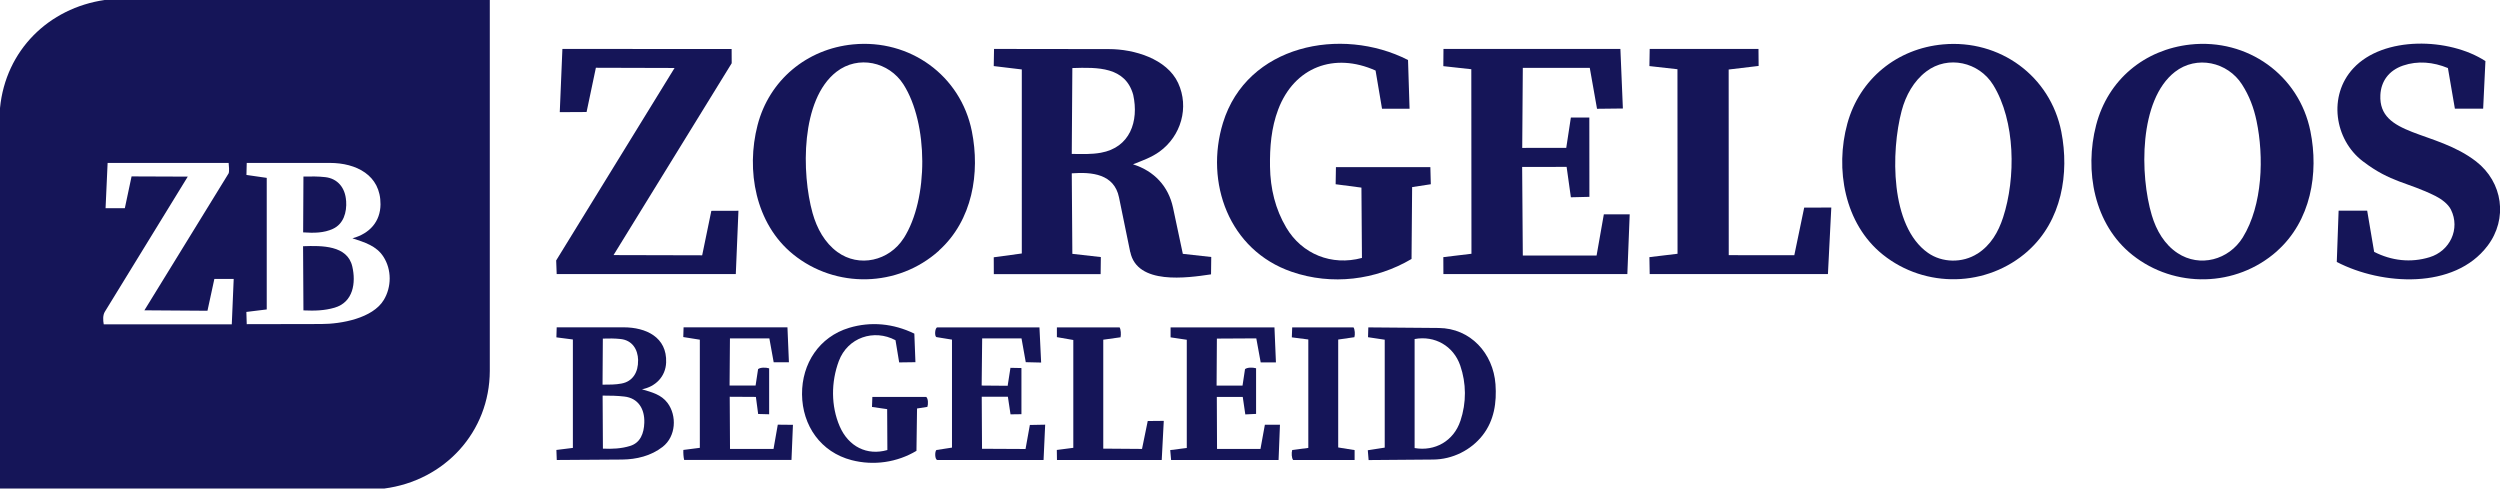
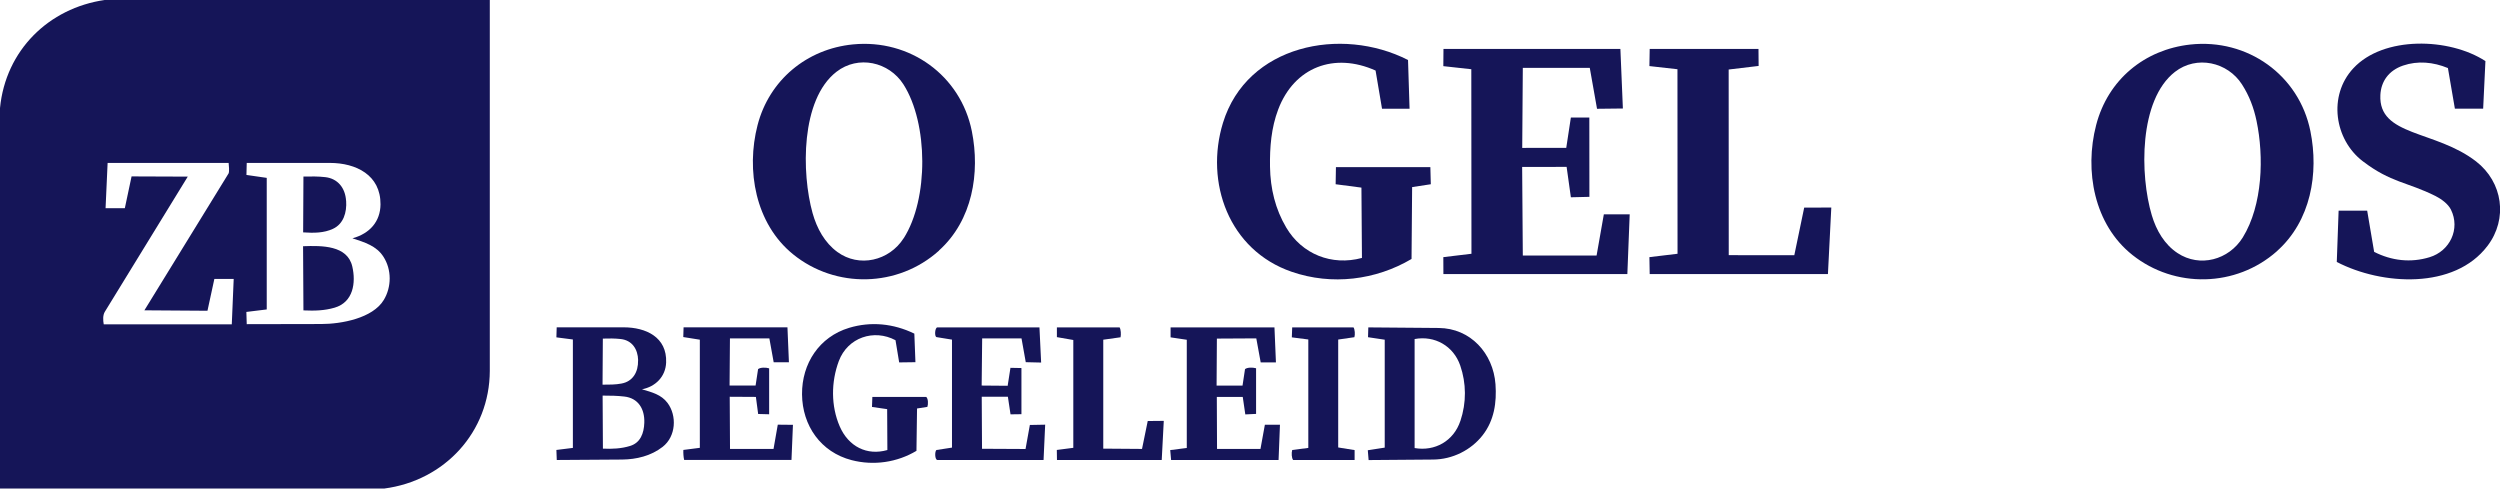
<svg xmlns="http://www.w3.org/2000/svg" id="Layer_2" data-name="Layer 2" viewBox="0 0 341.26 66.7">
  <defs>
    <style>
      .cls-1 {
        fill: #151558;
      }
    </style>
  </defs>
  <g id="Laag_1" data-name="Laag 1">
    <g>
      <path class="cls-1" d="M66.86,0v50.63c-.03,8.33-6.15,14.99-14.43,16.06H0S0,14.75,0,14.75C.77,6.85,6.66,1.11,14.28,0h52.58ZM31.64,44.26l.26-6.18h-2.64s-.94,4.34-.94,4.34l-8.61-.06,11.5-18.7c.11-.29.04-1.04,0-1.42H14.69s-.28,6.18-.28,6.18h2.63s.92-4.34.92-4.34l7.67.03-11.31,18.43c-.3.48-.26,1.18-.16,1.73h17.5ZM52.38,40.96c1.09-1.8,1.09-4.15-.03-5.9-.96-1.51-2.57-1.98-4.24-2.53,2.4-.66,3.81-2.32,3.83-4.63.03-4.02-3.36-5.66-6.9-5.66h-11.36s-.04,1.64-.04,1.64l2.77.4v17.96s-2.78.34-2.78.34l.05,1.67,10.17-.02c2.74,0,7.03-.78,8.54-3.29Z" />
-       <path class="cls-1" d="M154.28,34.41l-1.53-7.46c-.66-3.21-3.69-3.49-6.45-3.29l.08,10.99,3.89.44-.03,2.33h-14.58s-.01-2.3-.01-2.3l3.83-.52V9.48s-3.83-.46-3.83-.46l.04-2.34,15.69.02c3.41,0,7.9,1.31,9.44,4.63s.4,7.25-2.56,9.38c-1.09.78-2.22,1.17-3.6,1.72,2.92.92,4.84,3.02,5.46,5.91l1.34,6.31,3.88.43-.03,2.37c-3.29.49-10.09,1.47-11.02-3.05ZM154.69,12.95c-1.07-3.85-4.86-3.77-8.31-3.66l-.08,11.72c1.46.02,2.69.07,3.97-.16,3.98-.71,5.21-4.29,4.42-7.9Z" />
      <path class="cls-1" d="M128.18,34.21c-5.61,5.05-14.11,5.21-19.91.51-5.17-4.18-6.45-11.5-4.86-17.64s6.72-10.41,13.04-11.02c7.73-.75,14.68,4.22,16.21,11.85,1.14,5.68.1,12.16-4.49,16.29ZM123.36,32.52c3.42-5.36,3.35-15.69-.03-20.99-1.98-3.1-6.19-4.03-9.15-1.73-4.9,3.79-4.78,13.84-3.26,19.29.59,2.1,1.66,4.05,3.39,5.31,2.96,2.16,7.07,1.22,9.05-1.89Z" />
      <path class="cls-1" d="M310.8,34.3c-5.58,4.94-13.94,5.09-19.71.51-5.26-4.17-6.57-11.52-4.96-17.73s6.61-10.31,12.85-11c7.79-.85,14.85,4.14,16.4,11.83,1.16,5.73.08,12.25-4.58,16.38ZM306.15,32.41c2.73-4.43,2.89-11.06,1.88-15.89-.38-1.82-.99-3.43-1.98-4.98-1.97-3.09-6.21-4.02-9.16-1.73-4.94,3.84-4.8,14.09-3.16,19.58.62,2.08,1.74,3.99,3.52,5.16,3.03,2,6.99.94,8.9-2.14Z" />
-       <path class="cls-1" d="M276.85,34.24c-5.6,5-14.03,5.16-19.83.52-5.27-4.22-6.54-11.72-4.85-17.89,1.67-6.1,6.8-10.25,13.07-10.81,7.73-.7,14.64,4.3,16.14,11.93,1.11,5.67.07,12.13-4.54,16.25ZM269.92,34.64c1.84-1.18,2.86-2.97,3.51-4.96,1.75-5.37,1.7-13.15-1.36-18.1-1.93-3.11-6.16-4.08-9.13-1.82-1.71,1.3-2.8,3.26-3.36,5.37-1.46,5.53-1.6,15.74,3.6,19.39,1.92,1.35,4.69,1.42,6.74.11Z" />
      <polygon class="cls-1" points="213.85 22.78 207.78 22.79 207.87 34.88 217.94 34.88 218.93 29.26 222.46 29.26 222.14 37.41 197.03 37.41 197.02 35.1 200.86 34.64 200.84 9.45 197.02 9.03 197.04 6.68 221.19 6.68 221.53 14.81 218 14.85 217.01 9.26 207.87 9.26 207.79 20.19 213.8 20.18 214.43 16.04 216.95 16.04 216.96 26.87 214.43 26.93 213.85 22.78" />
      <path class="cls-1" d="M185.84,25.61l-3.52-.46.04-2.34h12.89s.06,2.34.06,2.34l-2.55.39-.08,9.81c-4.89,2.89-10.88,3.64-16.36,1.75-8.6-2.96-11.87-12.22-9.38-20.33,3.26-10.63,16.14-13.23,25.26-8.58l.21,6.65h-3.76s-.88-5.21-.88-5.21c-5.62-2.52-11.09-.49-13.29,5.31-.95,2.51-1.16,5.13-1.12,7.83.05,2.98.72,5.77,2.22,8.3,2.14,3.62,6.2,5.26,10.33,4.14l-.07-9.59Z" />
-       <polygon class="cls-1" points="100.44 37.41 75.99 37.41 75.92 35.55 92.08 9.28 81.34 9.25 80.07 15.29 76.41 15.31 76.77 6.68 99.87 6.69 99.88 8.63 83.75 34.82 95.85 34.85 97.1 28.78 100.8 28.77 100.44 37.41" />
      <path class="cls-1" d="M339.54,33.58c-4.51,5.95-14.37,5.39-20.56,2.18l.25-7h3.9s.95,5.62.95,5.62c2.36,1.21,5,1.52,7.57.73,2.77-.84,4.22-3.86,2.91-6.5-.39-.78-1.31-1.45-2.1-1.85-3.88-1.94-6.06-1.8-9.93-4.75s-4.77-8.95-1.29-12.69c4.12-4.44,13.11-4.19,18.03-.98l-.31,6.49h-3.86s-.95-5.54-.95-5.54c-2.01-.83-4.13-1.02-6.12-.34s-3.01,2.19-3.1,4.01c-.29,5.68,7.51,4.77,13.07,9.08,3.64,2.83,4.37,7.82,1.55,11.53Z" />
      <polygon class="cls-1" points="249.98 28.33 249.52 37.41 225.19 37.41 225.15 35.1 228.99 34.64 228.98 9.45 225.15 9.02 225.19 6.68 240.04 6.68 240.06 9 235.97 9.49 235.98 34.83 244.93 34.84 246.28 28.34 249.98 28.33" />
      <path class="cls-1" d="M90.45,61c-1.59,1.24-3.59,1.71-5.52,1.73l-8.93.06-.05-1.37,2.25-.28v-14.8s-2.25-.29-2.25-.29l.04-1.37h9.13c3.05,0,5.95,1.34,5.81,4.81-.08,1.92-1.44,3.29-3.3,3.65,1.39.41,2.64.73,3.49,1.86,1.3,1.74,1.17,4.57-.67,6ZM87.11,49.18c-.04-1.56-.86-2.73-2.37-2.9-.8-.09-1.62-.09-2.45-.06l-.04,6.29c.96,0,1.76,0,2.56-.15,1.56-.27,2.33-1.56,2.29-3.18ZM87.95,57.71c.07-1.92-.86-3.37-2.72-3.58-.94-.11-1.85-.13-2.97-.13l.04,7.24c1.29.06,2.53,0,3.72-.37,1.39-.43,1.88-1.71,1.93-3.15Z" />
      <path class="cls-1" d="M186.82,62.79l-.11-1.33,2.31-.36v-14.73s-2.28-.34-2.28-.34l.04-1.34,9.6.08c4.35.03,7.45,3.46,7.76,7.68.18,2.51-.18,4.95-1.76,6.97s-4.1,3.29-6.75,3.31l-8.81.07ZM199.35,57.46c.84-2.51.81-5.15-.02-7.56-.92-2.68-3.49-4.13-6.23-3.62v14.88c2.75.48,5.33-.94,6.25-3.71Z" />
      <path class="cls-1" d="M137.57,54.16h-3.56s.04,7.1.04,7.1l5.94.03.59-3.28,2.09-.04-.22,4.82h-14.51c-.33-.07-.36-1.13-.12-1.36l2.13-.33v-14.74s-2.1-.34-2.1-.34c-.32-.05-.24-1.33.11-1.33h13.93s.23,4.8.23,4.8l-2.1-.05-.58-3.25h-5.37s-.07,6.44-.07,6.44l3.55.03.38-2.45,1.5.03v6.3s-1.49.02-1.49.02l-.36-2.4Z" />
      <path class="cls-1" d="M121.1,55.85l-2.07-.3.05-1.37h7.35c.28.23.29,1,.16,1.36l-1.41.22-.08,5.78c-2.64,1.58-5.84,2.05-8.85,1.27-4.21-1.09-6.73-4.7-6.77-8.99-.03-4.2,2.35-7.84,6.43-9.07,2.96-.89,6.03-.6,8.9.79l.15,3.9-2.22.03-.5-3.03c-2.94-1.57-6.53-.38-7.74,2.85-1.06,2.85-1.08,6.12.12,8.9s3.74,4.04,6.51,3.24l-.03-5.6Z" />
      <path class="cls-1" d="M169.67,54.18h-3.57s.03,7.1.03,7.1h5.93s.6-3.3.6-3.3h2.06s-.19,4.81-.19,4.81h-14.67s-.12-1.35-.12-1.35l2.26-.29v-14.77s-2.21-.33-2.21-.33v-1.36s14.18,0,14.18,0l.2,4.78h-2.08s-.6-3.28-.6-3.28l-5.38.03-.04,6.42h3.54s.34-2.25.34-2.25c.29-.24,1.01-.26,1.51-.12v6.23s-1.47.07-1.47.07l-.35-2.39Z" />
      <path class="cls-1" d="M103.19,54.18l-3.58-.02.04,7.12h5.94s.58-3.31.58-3.31l2.07.02-.2,4.79h-14.65c-.09-.35-.13-.94-.11-1.36l2.25-.29v-14.76s-2.26-.36-2.26-.36l.04-1.33h14.18s.2,4.77.2,4.77h-2.08s-.59-3.26-.59-3.26h-5.38s-.05,6.44-.05,6.44h3.55s.34-2.24.34-2.24c.28-.24,1.03-.26,1.51-.11v6.27s-1.5-.04-1.5-.04l-.31-2.34Z" />
      <path class="cls-1" d="M158.86,57.44l-.28,5.35h-14.3s-.02-1.37-.02-1.37l2.25-.29v-14.72s-2.24-.39-2.24-.39v-1.33s8.56,0,8.56,0c.18.29.21.97.13,1.35l-2.36.33v14.87s5.29.04,5.29.04l.78-3.81,2.19-.02Z" />
      <path class="cls-1" d="M184.91,62.79h-8.39c-.22-.26-.24-.98-.13-1.36l2.2-.29v-14.8s-2.25-.29-2.25-.29l.05-1.36h8.37c.19.27.23.98.12,1.34l-2.21.32v14.73s2.24.36,2.24.36v1.34Z" />
      <path class="cls-1" d="M48.09,36.38c.51,2.2.15,4.87-2.42,5.62-1.37.4-2.7.44-4.25.37l-.05-8.76c2.55-.09,6.05-.14,6.72,2.77Z" />
      <path class="cls-1" d="M47.25,27.41c.11,1.6-.37,3.17-1.81,3.83-1.23.57-2.59.58-4.06.48l.04-7.62c1.1-.02,2.01-.03,2.98.08,1.69.19,2.73,1.46,2.84,3.22Z" />
    </g>
  </g>
</svg>